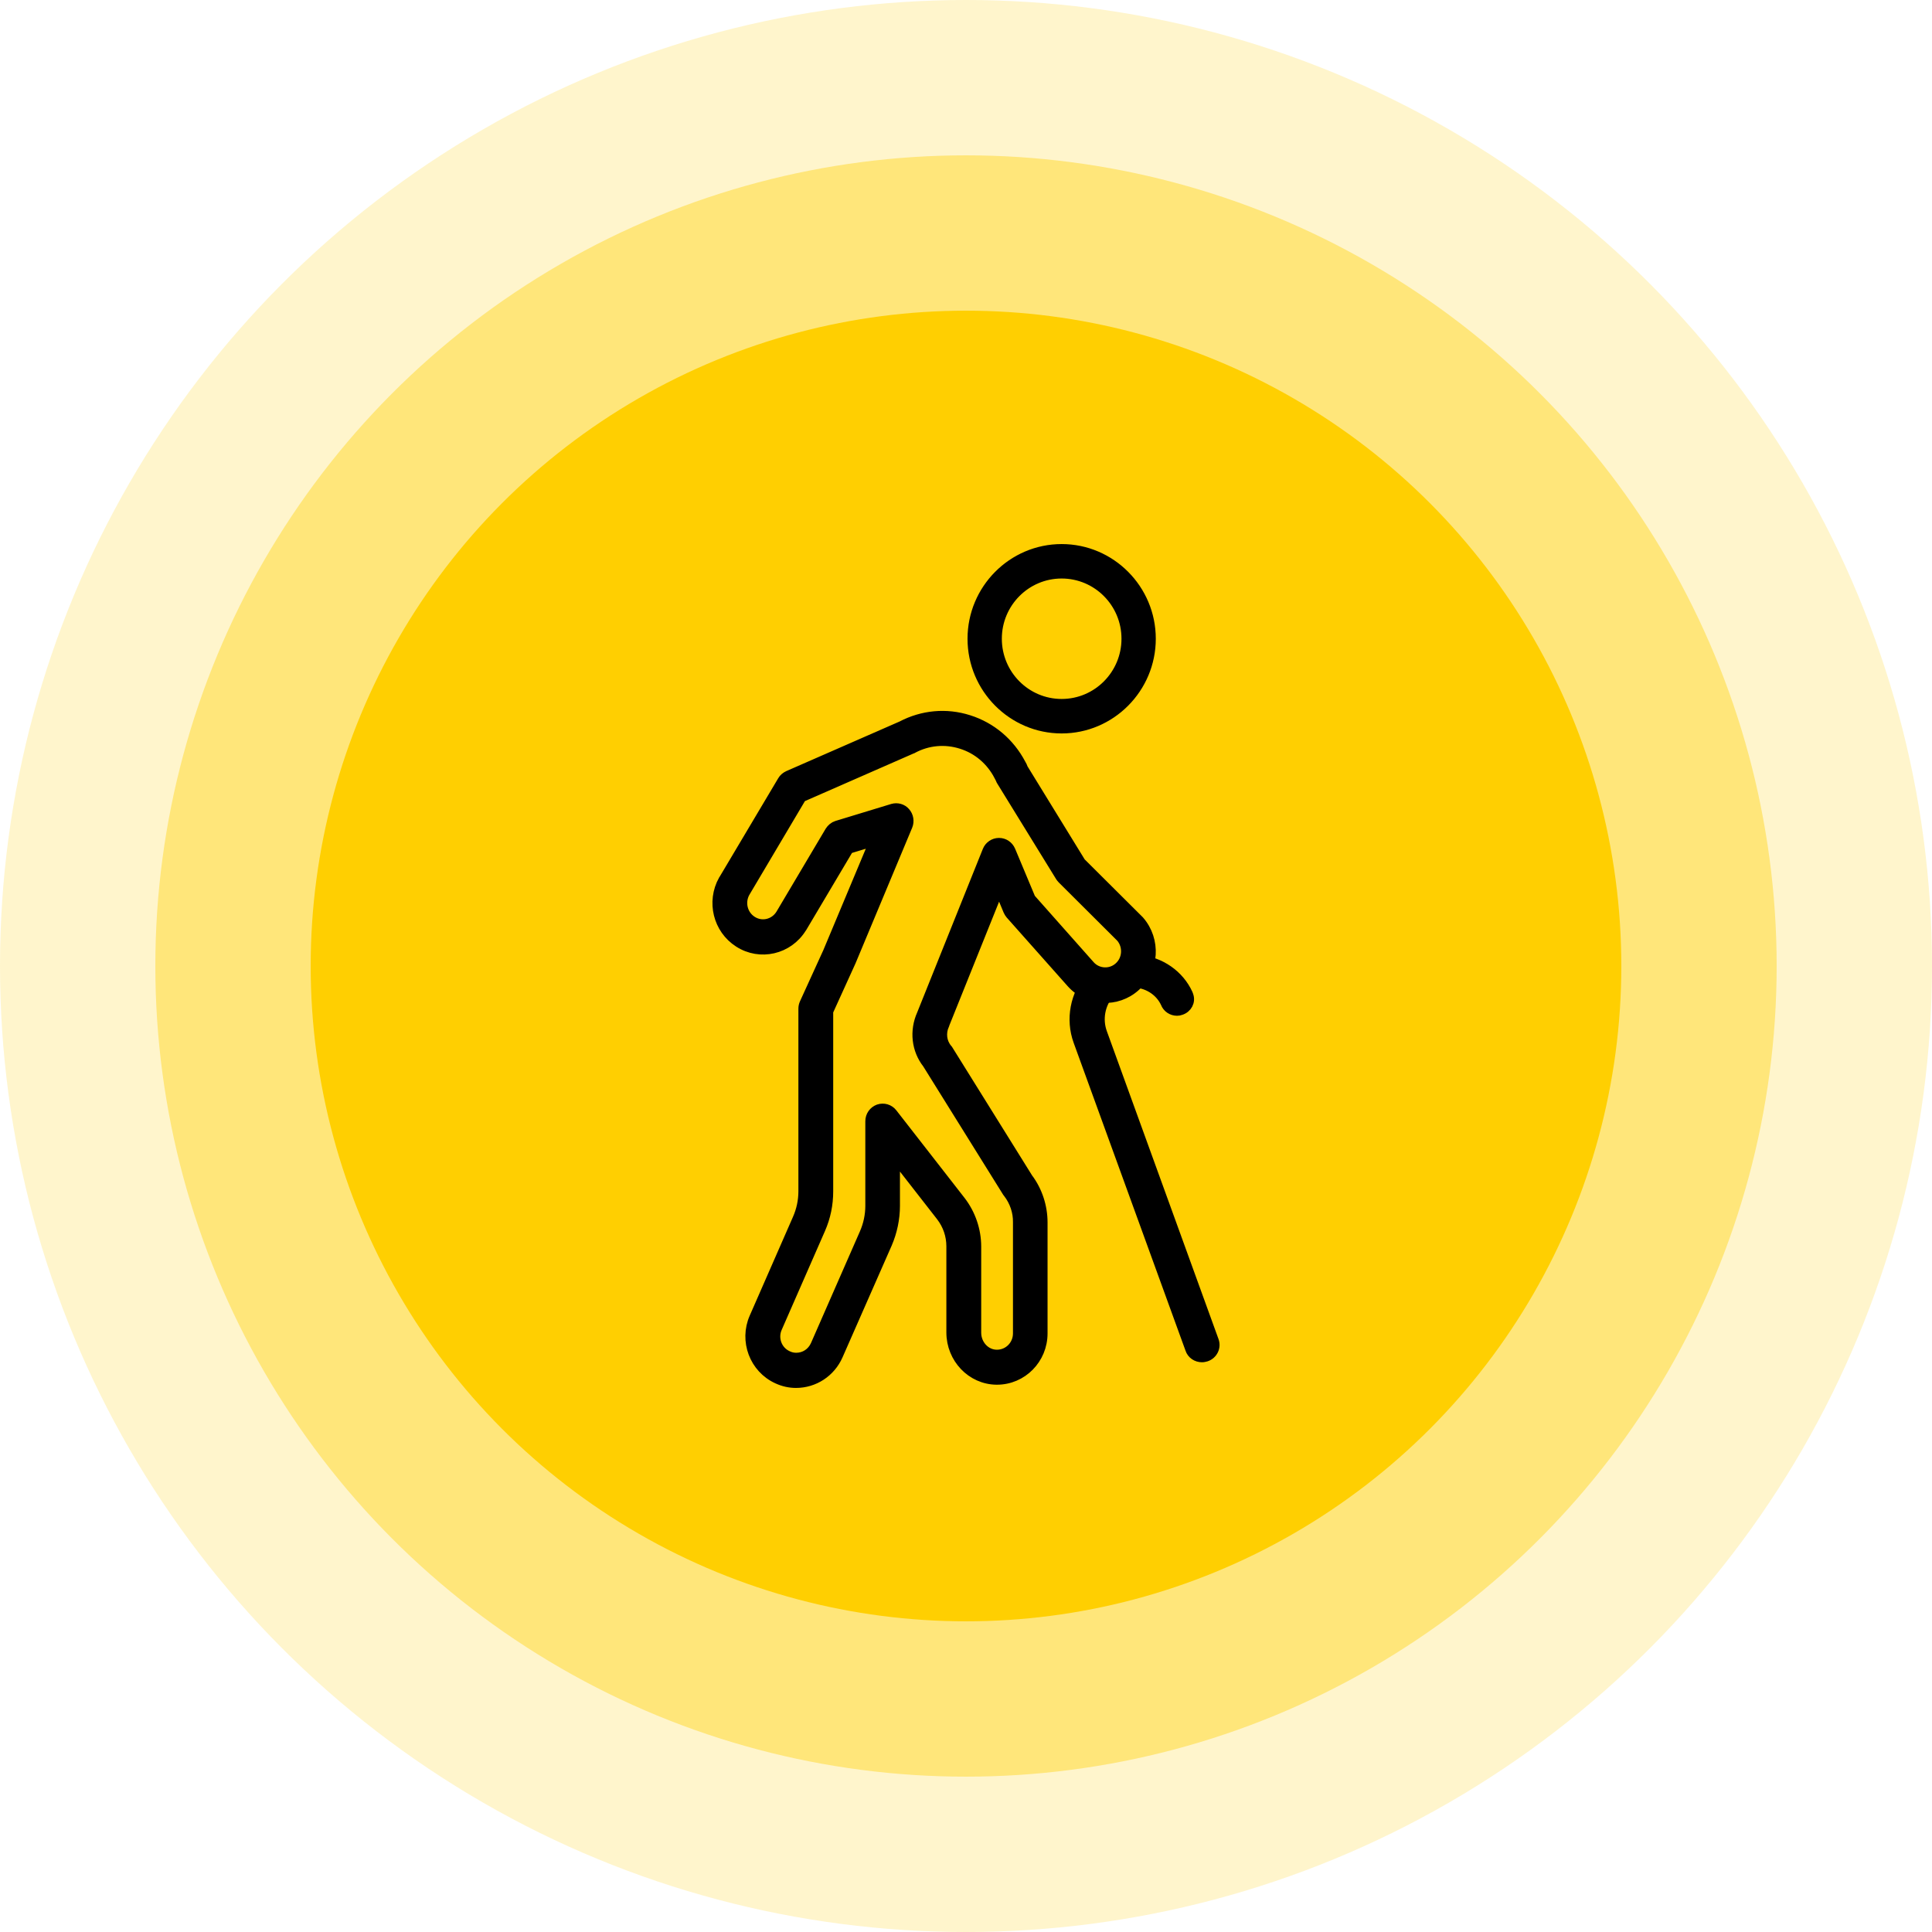
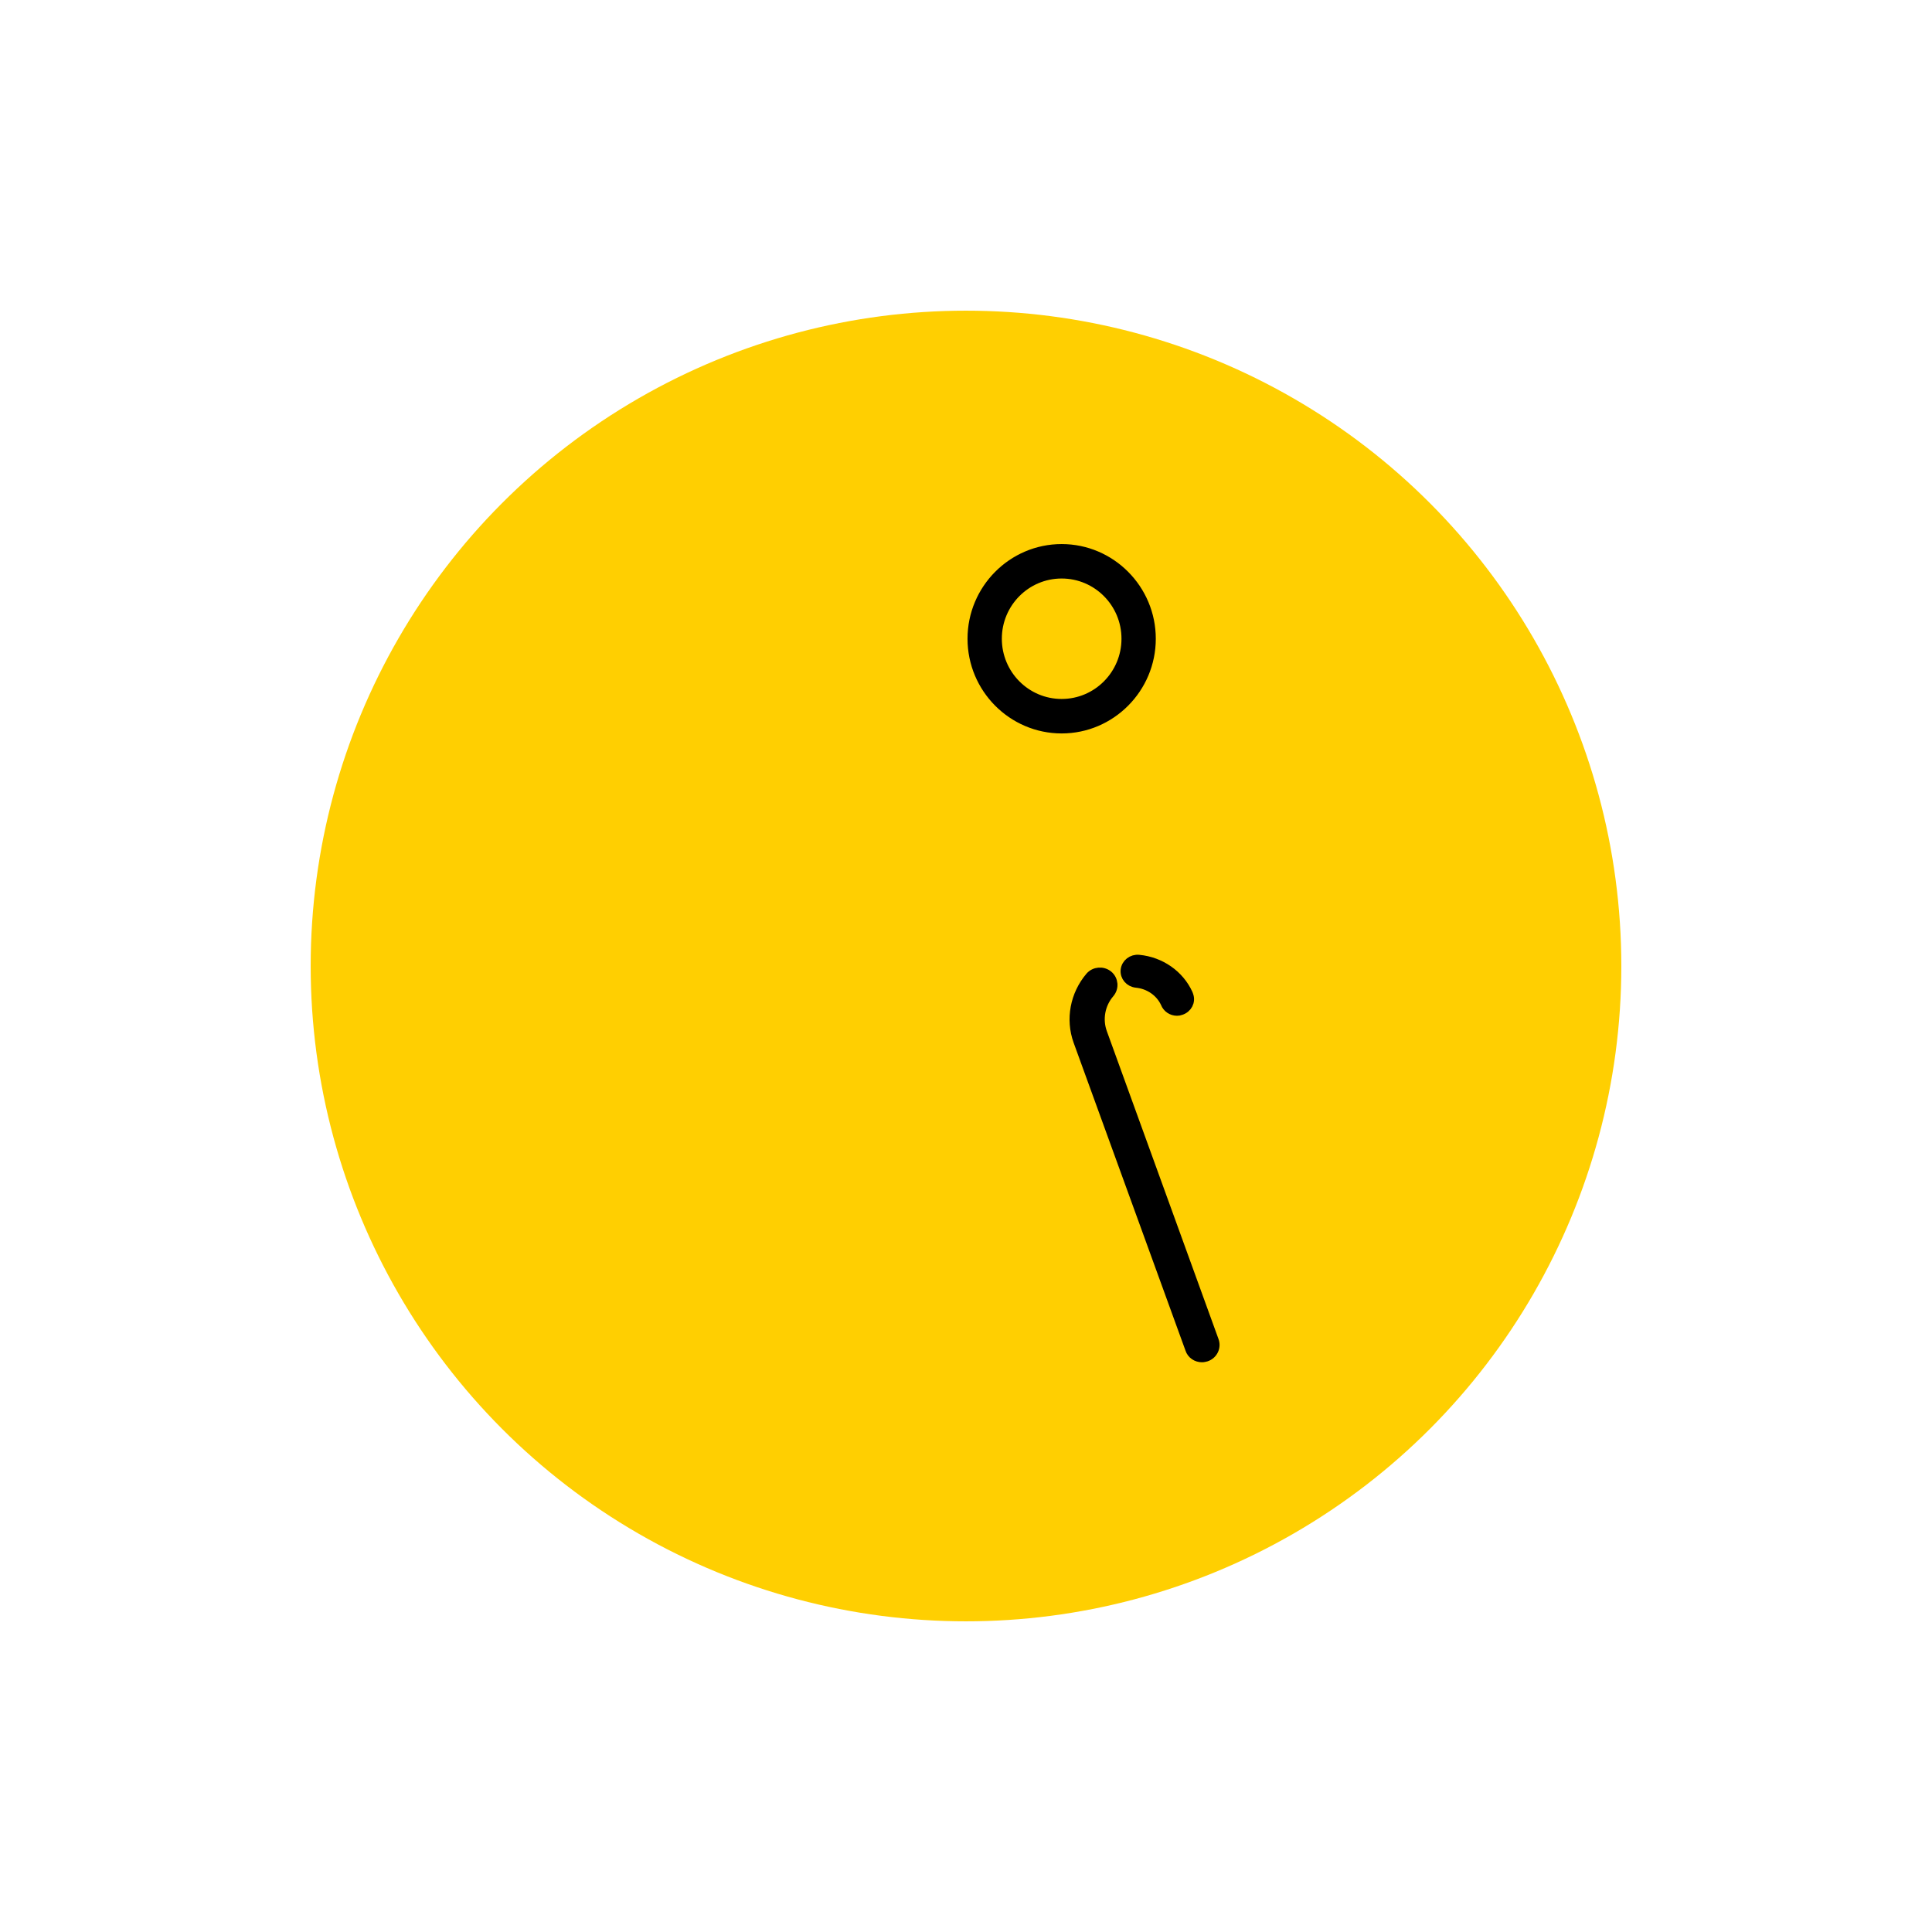
<svg xmlns="http://www.w3.org/2000/svg" width="199" height="199" viewBox="0 0 199 199" fill="none">
-   <circle cx="99.5" cy="99.5" r="99.5" fill="#FFCF01" fill-opacity="0.2" />
-   <circle cx="99.5" cy="99.5" r="83.5" fill="#FFCF01" fill-opacity="0.4" />
  <circle cx="99.5" cy="99.5" r="67.5" fill="#FFCF01" />
-   <path fill-rule="evenodd" clip-rule="evenodd" d="M85.322 104.174V122.706C85.322 124.069 85.054 125.371 84.517 126.595L80.055 136.784C79.577 137.873 80.055 139.156 81.147 139.642C81.433 139.778 81.72 139.837 82.009 139.837C82.872 139.837 83.618 139.351 83.983 138.554L89.037 127.022C89.421 126.146 89.63 125.174 89.63 124.202V115.491C89.63 114.926 89.975 114.44 90.493 114.247C91.011 114.072 91.584 114.228 91.929 114.674L98.957 123.696C99.993 125.038 100.566 126.709 100.566 128.402V137.268C100.566 138.492 101.504 139.523 102.673 139.523H102.692C103.881 139.523 104.838 138.551 104.838 137.344V125.892C104.858 124.824 104.493 123.753 103.822 122.879C103.803 122.84 103.784 122.82 103.745 122.783L95.511 109.561C94.381 108.123 94.17 106.178 94.938 104.466L101.698 87.626C101.89 87.14 102.369 86.809 102.887 86.809H102.906C103.424 86.809 103.883 87.12 104.095 87.607L106.163 92.547L112.284 99.449C113.05 100.305 114.391 100.382 115.251 99.604C116.131 98.827 116.209 97.465 115.463 96.572L109.412 90.543C109.334 90.464 109.278 90.388 109.22 90.309L103.149 80.45C103.11 80.391 103.091 80.354 103.071 80.295C103.013 80.159 102.957 80.061 102.899 79.925C102.899 79.905 102.879 79.905 102.879 79.905C102.056 78.331 100.697 77.163 99.011 76.638C97.344 76.112 95.565 76.268 94.012 77.104C93.992 77.124 93.954 77.144 93.917 77.144L82.561 82.121L76.741 91.94C76.184 92.951 76.493 94.235 77.467 94.856C78.464 95.498 79.766 95.187 80.398 94.175L85.472 85.62C85.645 85.349 85.893 85.134 86.199 85.038L91.944 83.288C92.422 83.153 92.94 83.288 93.266 83.678C93.591 84.048 93.686 84.591 93.497 85.058L87.64 99.079C87.64 99.098 87.621 99.098 87.621 99.118L85.322 104.174ZM81.99 142.46C81.339 142.46 80.707 142.324 80.075 142.033C77.681 140.945 76.629 138.104 77.681 135.713L82.143 125.524C82.527 124.648 82.736 123.696 82.736 122.704V103.9C82.736 103.705 82.775 103.53 82.85 103.355L85.263 98.067L90.051 86.634L87.426 87.431L82.6 95.56C82.6 95.56 82.6 95.579 82.58 95.579C81.203 97.815 78.291 98.496 76.09 97.077C73.944 95.698 73.256 92.877 74.5 90.642L74.52 90.622L80.59 80.413C80.724 80.179 80.935 80.006 81.183 79.888L92.867 74.772C95.013 73.645 97.463 73.41 99.781 74.15C102.116 74.888 104.012 76.502 105.161 78.681C105.256 78.837 105.334 78.992 105.392 79.167L111.329 88.831L117.305 94.78C117.324 94.8 117.344 94.82 117.363 94.839C119.086 96.823 118.914 99.856 116.962 101.606C115.047 103.335 112.08 103.18 110.355 101.255L104.07 94.178C103.975 94.062 103.898 93.944 103.839 93.808L102.901 91.552L97.29 105.514C97.29 105.534 97.271 105.554 97.271 105.573C96.906 106.39 97.003 107.323 97.557 108.004C97.596 108.044 97.616 108.083 97.652 108.12L105.886 121.342C106.882 122.664 107.4 124.298 107.4 125.912V137.344C107.4 139.99 105.293 142.127 102.69 142.127H102.651C100.065 142.107 97.978 139.911 97.978 137.246V128.379C97.978 127.252 97.613 126.183 96.926 125.288L92.197 119.22V124.197C92.197 125.539 91.91 126.879 91.392 128.086L86.318 139.622C85.552 141.352 83.866 142.46 81.99 142.46Z" fill="black" stroke="black" />
  <path fill-rule="evenodd" clip-rule="evenodd" d="M109.353 59.088C105.675 59.088 102.691 62.091 102.691 65.791C102.691 69.491 105.675 72.494 109.353 72.494C113.03 72.494 116.015 69.491 116.015 65.791C116.015 62.091 113.03 59.088 109.353 59.088ZM109.353 75.046C104.284 75.046 100.157 70.891 100.157 65.793C100.157 60.696 104.284 56.54 109.353 56.54C114.421 56.54 118.549 60.696 118.549 65.793C118.549 70.891 114.419 75.046 109.353 75.046Z" fill="black" stroke="black" />
  <path fill-rule="evenodd" clip-rule="evenodd" d="M123.808 139.816C123.262 139.816 122.754 139.491 122.581 138.953L111.059 107.241C110.24 104.981 110.728 102.453 112.287 100.616C112.754 100.079 113.573 100.004 114.14 100.463C114.686 100.922 114.763 101.727 114.295 102.283C113.321 103.413 113.029 104.983 113.536 106.381L125.038 138.093C125.29 138.764 124.922 139.51 124.239 139.741C124.1 139.777 123.964 139.816 123.808 139.816Z" fill="black" stroke="black" />
  <path fill-rule="evenodd" clip-rule="evenodd" d="M121.233 104.126C120.711 104.126 120.227 103.805 120.043 103.307C119.502 102.147 118.349 101.362 117.046 101.237C116.356 101.165 115.856 100.576 115.929 99.917C116.004 99.256 116.618 98.776 117.306 98.846C119.54 99.061 121.474 100.415 122.366 102.378C122.385 102.415 122.385 102.451 122.404 102.485L122.423 102.539C122.647 103.164 122.293 103.841 121.622 104.056C121.493 104.108 121.363 104.126 121.233 104.126Z" fill="black" stroke="black" />
</svg>